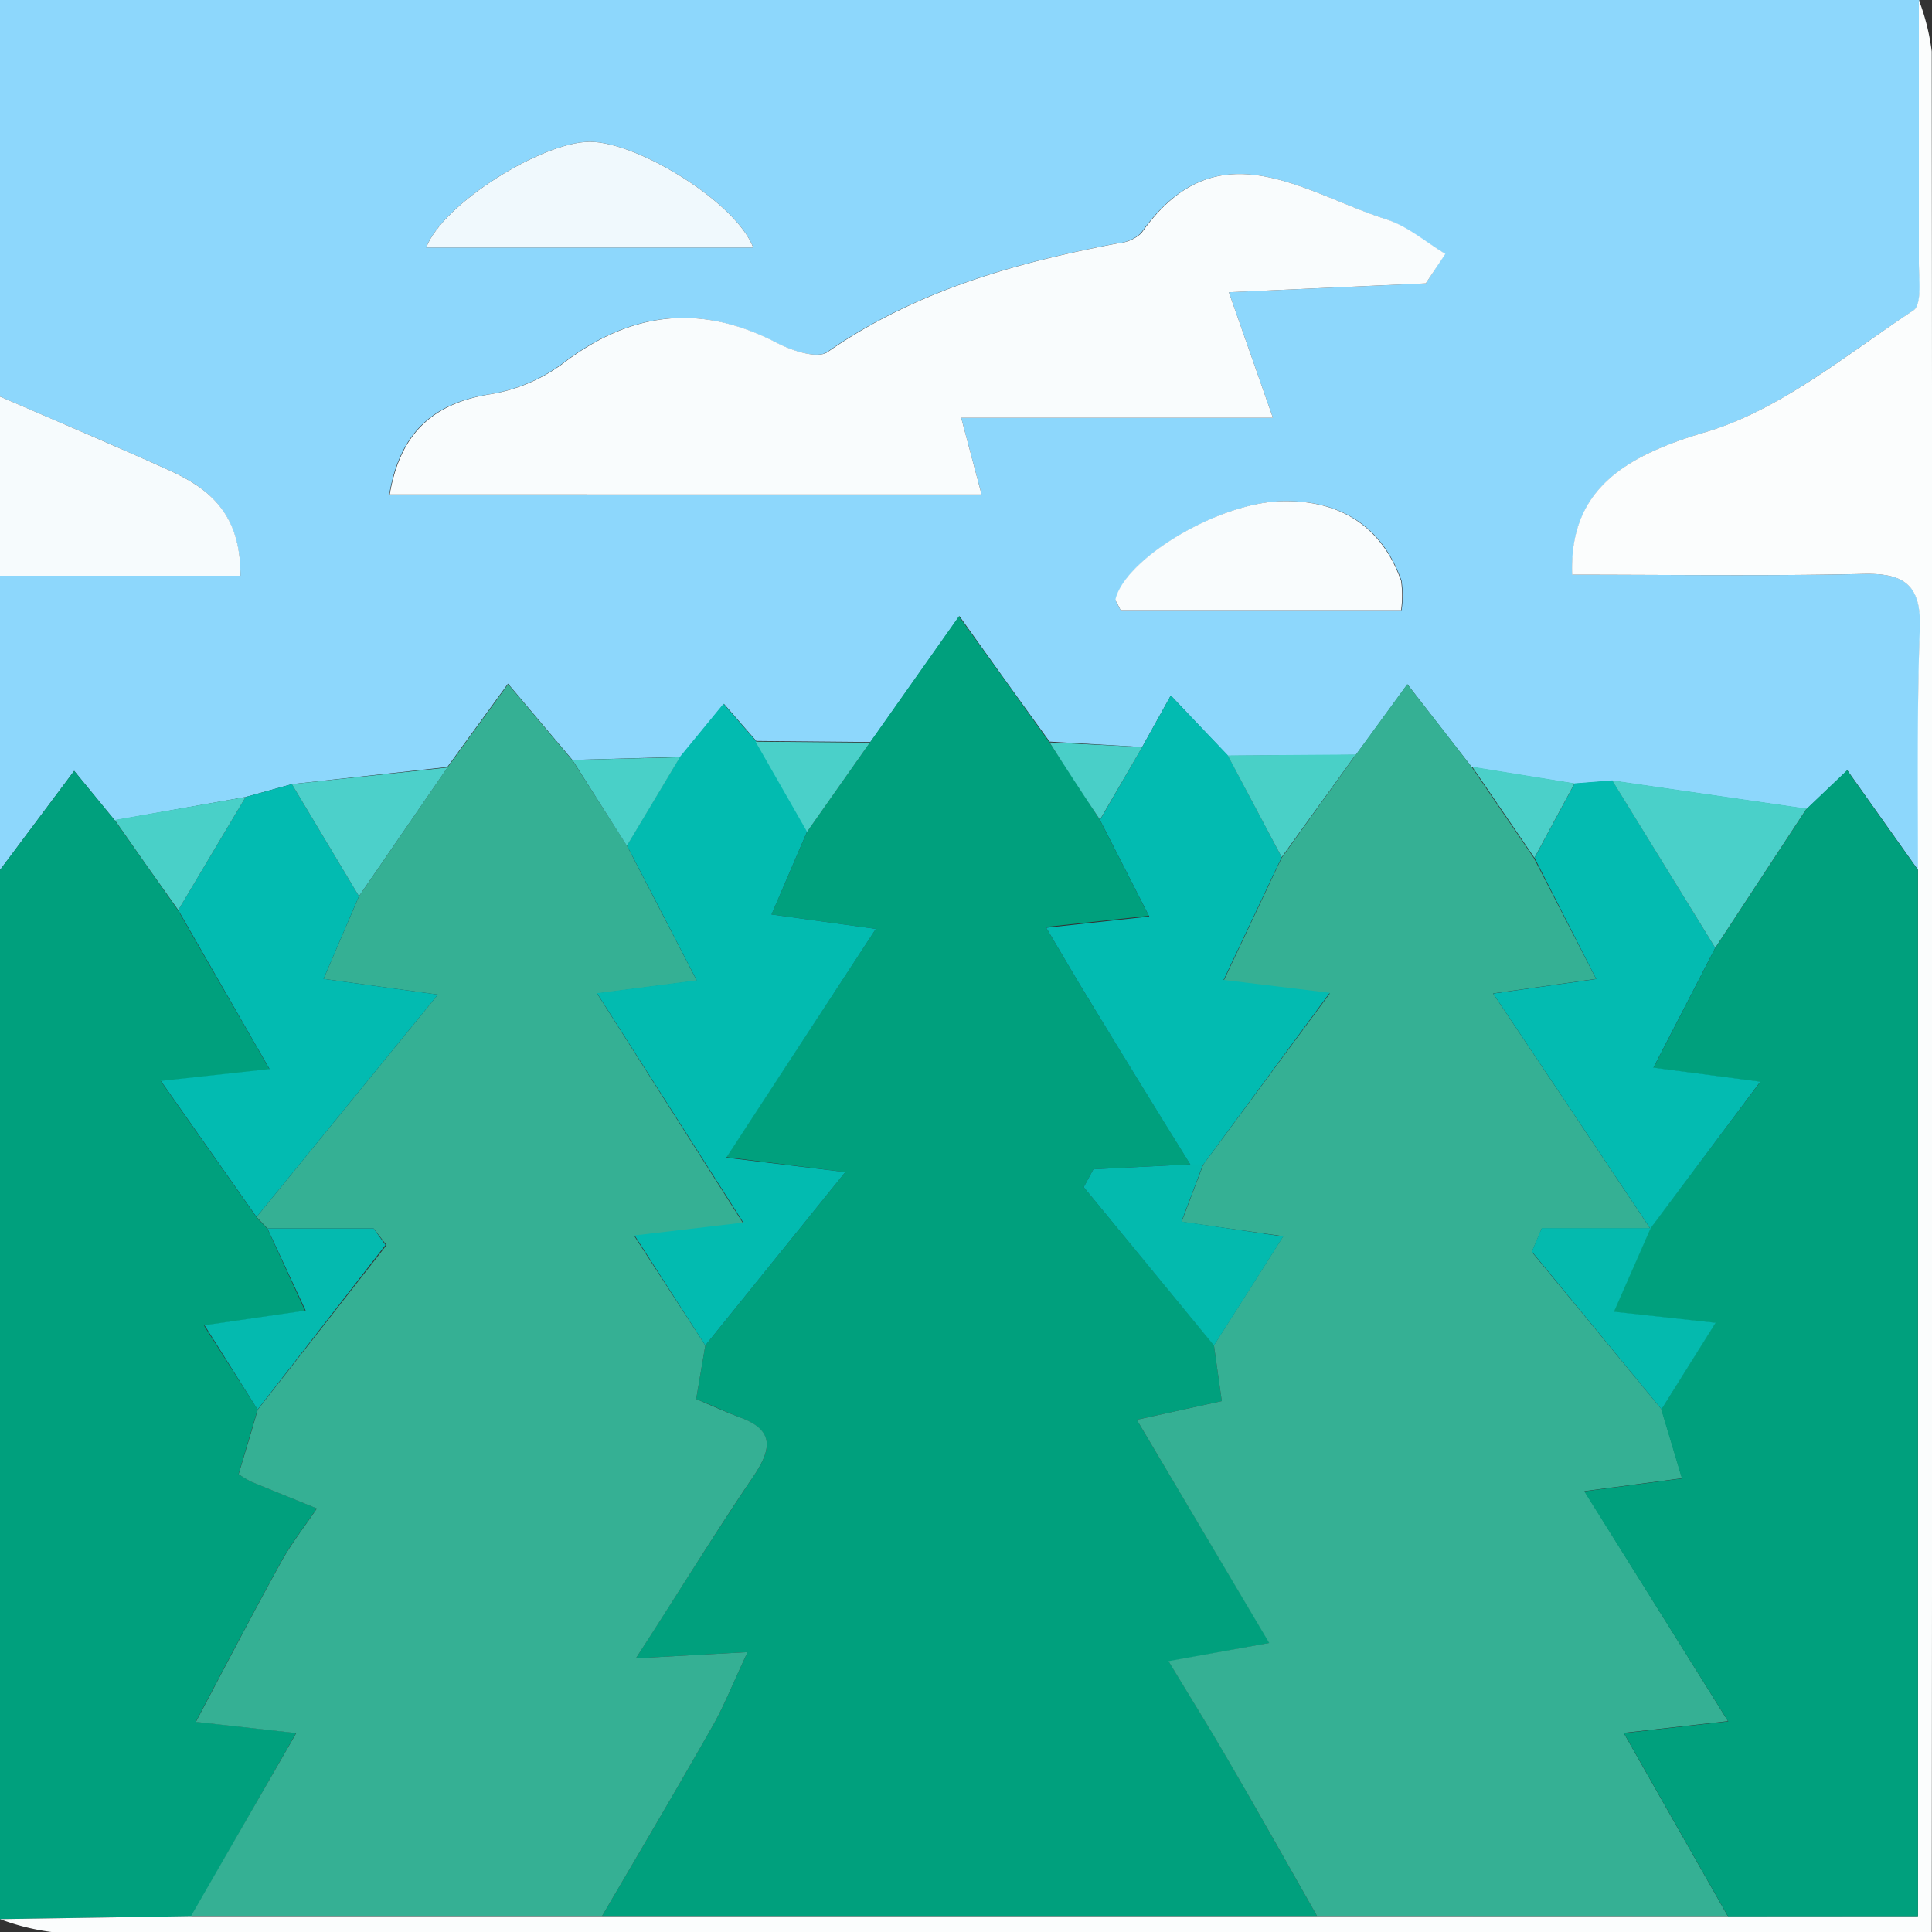
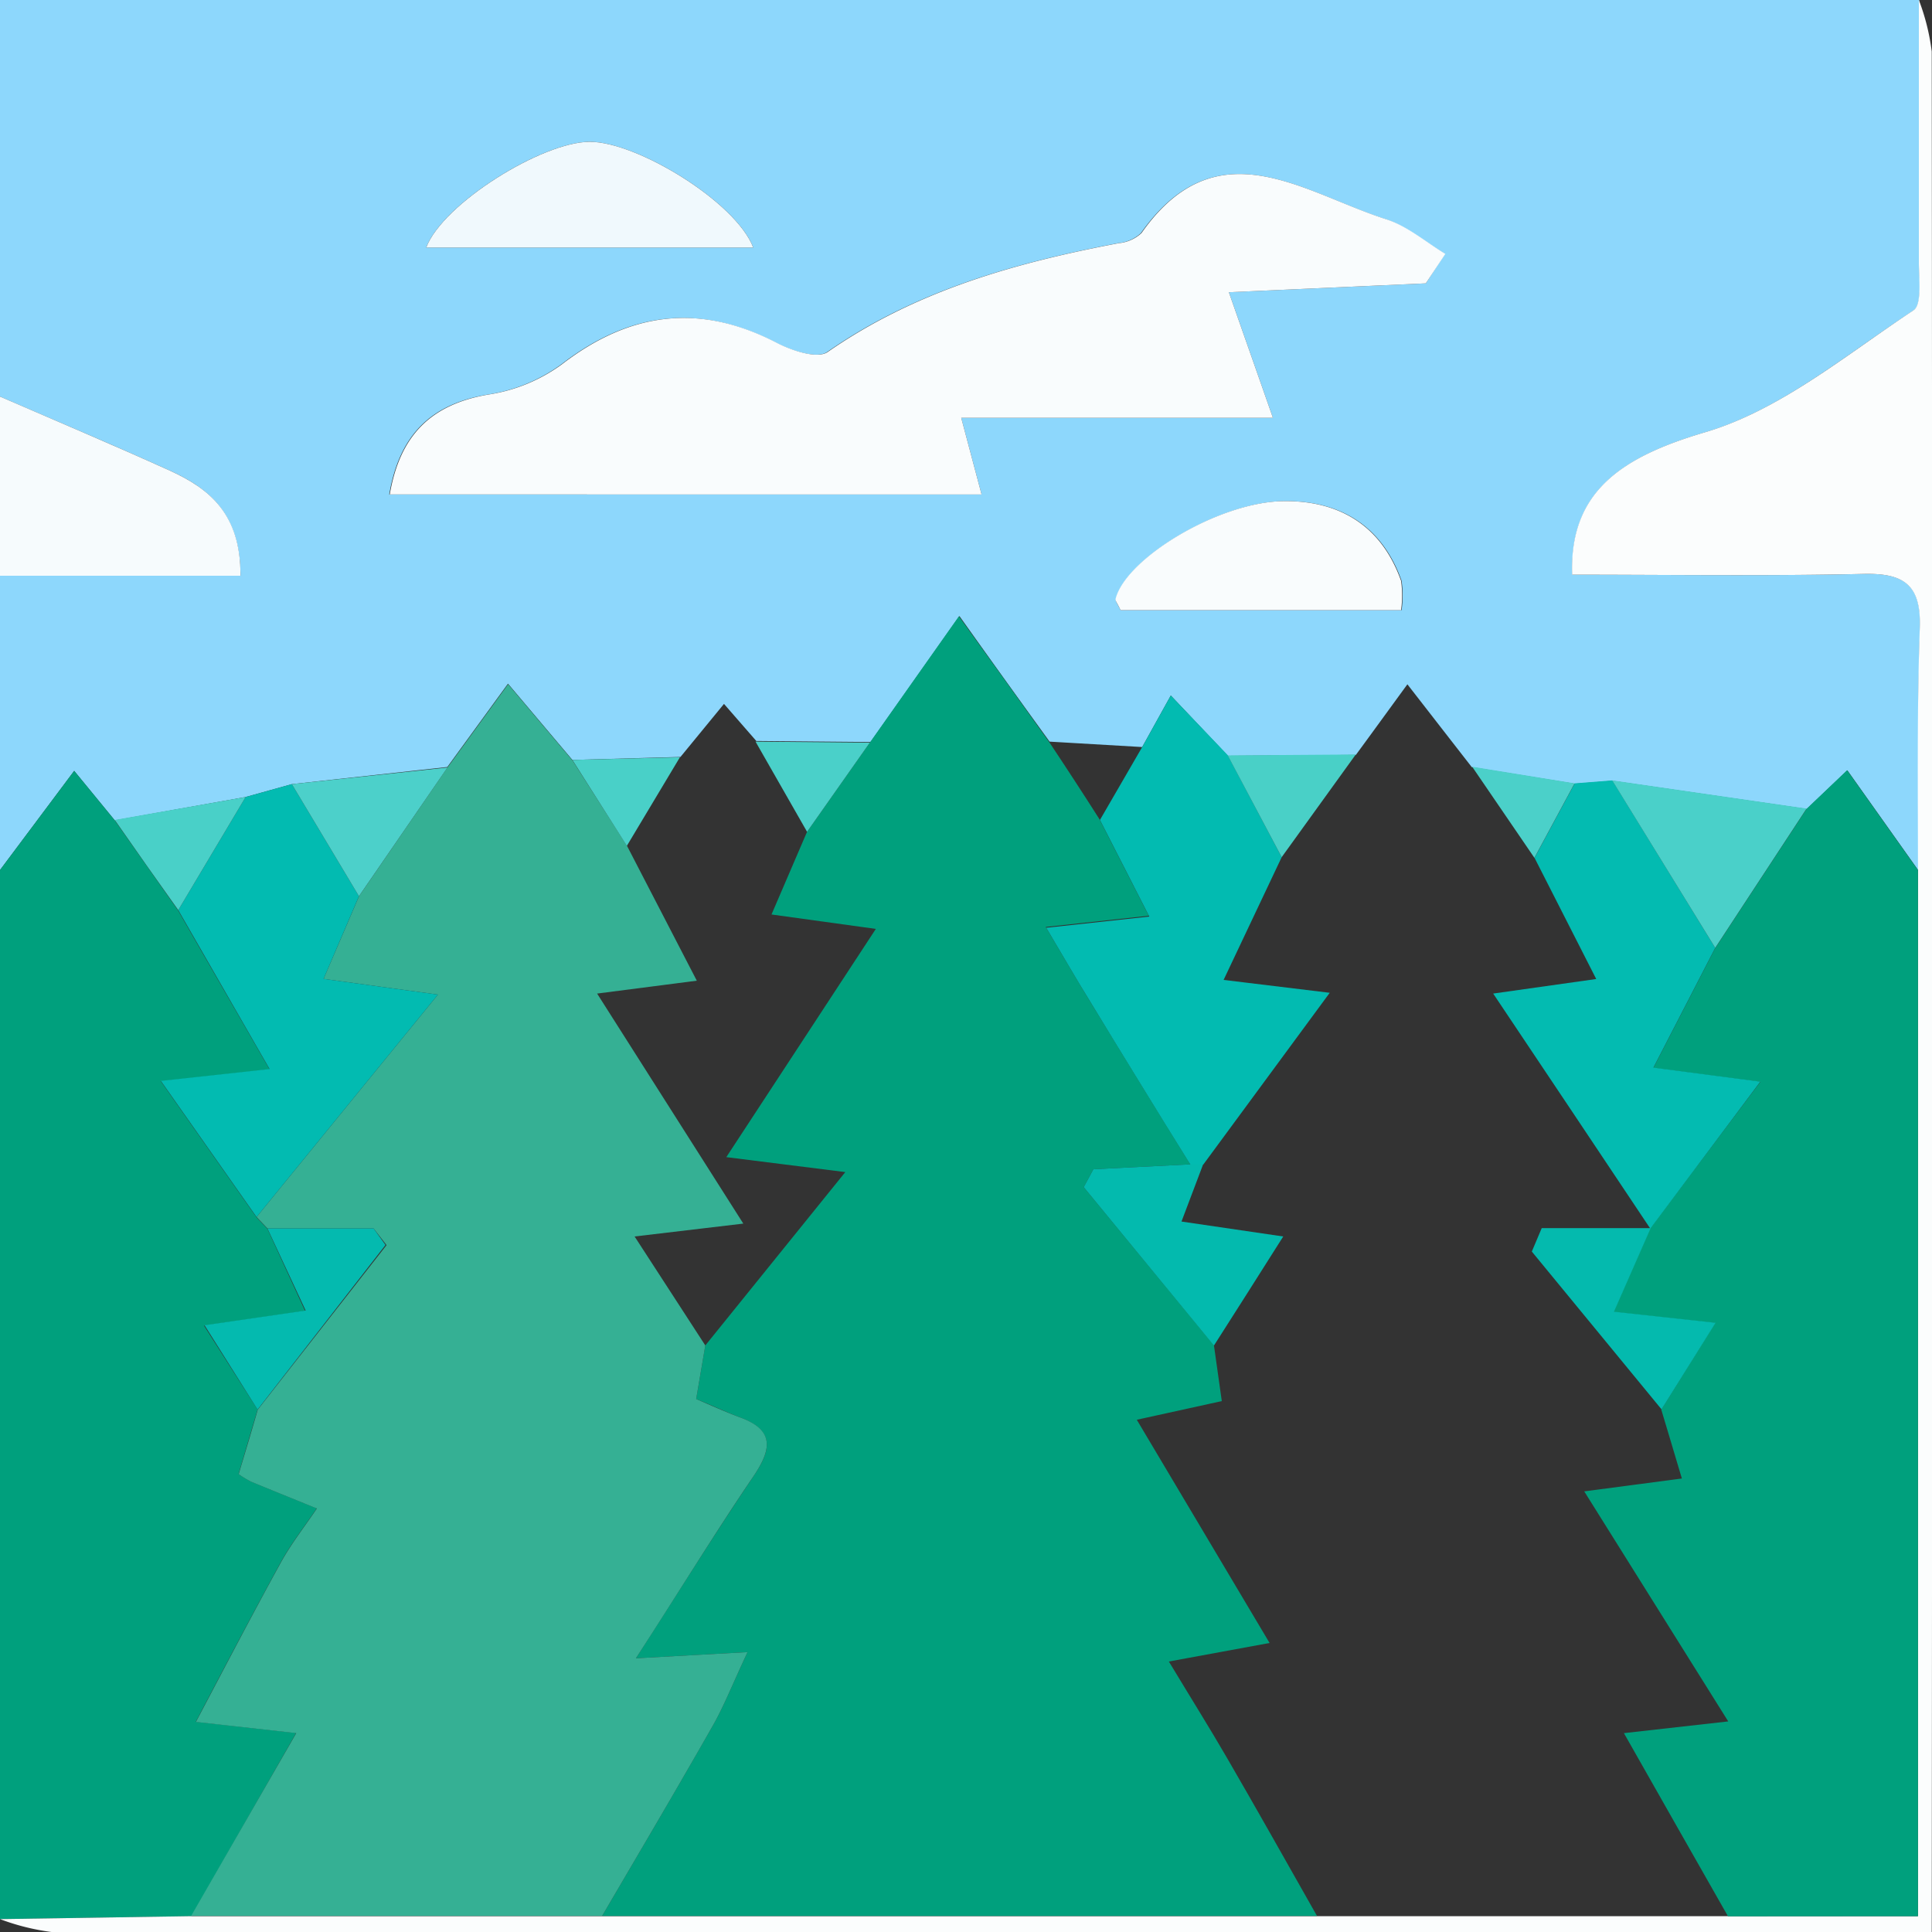
<svg xmlns="http://www.w3.org/2000/svg" viewBox="0 0 150 150">
  <rect x="0" y="0" width="150" height="150" fill="#333333" stroke="none" />
  <defs>
    <style>.cls-1{fill:#8dd7fc;}.cls-2{fill:#00a07d;}.cls-3{fill:#fbfdfd;}.cls-4{fill:#f6fbfd;}.cls-5{fill:#35b094;}.cls-6{fill:#f9fcfd;}.cls-7{fill:#02bbb0;}.cls-8{fill:#02bbb1;}.cls-9{fill:#03bbb1;}.cls-10{fill:#f0f9fd;}.cls-11{fill:#4ad0c9;}.cls-12{fill:#4cd0ca;}.cls-13{fill:#49d0c8;}.cls-14{fill:#49d0c7;}.cls-15{fill:#4bd0c9;}.cls-16{fill:#49cfc8;}.cls-17{fill:#04baaf;}.cls-18{fill:#03baae;}.cls-19{fill:#04baae;}</style>
  </defs>
  <g id="Layer_2" data-name="Layer 2">
    <g id="Layer_1-2" data-name="Layer 1">
      <path class="cls-1" d="M0,67.55V44.7H18.67c0-4.79-2.41-6.76-5.48-8.16C8.82,34.56,4.4,32.7,0,30.79V0H149c0,6.76,0,13.53,0,20.29,0,1.31.26,3.36-.42,3.8-5.25,3.44-10.35,7.75-16.18,9.47-6.41,1.89-10.55,4.57-10.32,11.06,7.53,0,15.1.11,22.65-.06,3.16-.07,4.46.89,4.34,4.21-.22,6.25-.11,12.52-.14,18.79l-5.5-7.75-3.15,3-15.09-2.19-2.92.23-8-1.29c-1.56-2-3.11-4-5-6.43-1.57,2.15-2.78,3.82-4,5.48l-9.94.07L90.9,54l-2.22,4-7.19-.42c-2.24-3.09-4.47-6.19-7-9.75l-6.9,9.78-8.87-.08-2.51-2.88-3.38,4.12L44.44,59l-5-5.92-4.71,6.47L22.66,60.88l-3.59,1L8.91,63.69,5.76,59.85ZM110.7,22l1.48-2.29c-1.52-.92-3-2.16-4.6-2.69-6.41-2.06-13.09-7.28-19,1.08a3,3,0,0,1-1.76.78c-8,1.52-15.76,3.69-22.6,8.45-.8.56-2.82-.12-4-.74-6-3.08-11.37-2.36-16.64,1.7a13,13,0,0,1-5.68,2.34c-4.51.74-6.9,3.2-7.68,7.76H76.21l-1.58-5.95h24.2c-1.29-3.69-2.24-6.38-3.42-9.75ZM58.48,19.22c-1.33-3.52-9-8.22-12.7-8.21S34.39,15.8,33.09,19.22ZM87,47.37h21.82a8.28,8.28,0,0,0,0-2.27c-1.52-4.3-4.81-6.26-9.17-6.19-5,.07-12.25,4.45-13,7.6C86.57,46.64,86.73,46.81,87,47.37Z" />
      <path class="cls-2" d="M0,67.55l5.76-7.7,3.15,3.84,4.92,7c2.29,4,4.57,7.93,7.1,12.34l-8.44.92,7.43,10.57.84.88,2.93,6.38-7.85,1.14L20,109.44l-1.48,5a7.16,7.16,0,0,0,.95.58c1.71.71,3.41,1.39,5.12,2.09-.94,1.4-2,2.74-2.81,4.22-2.19,4-4.29,8-6.58,12.35l7.79.87-8.11,14.22L0,149Z" />
      <path class="cls-3" d="M0,149l14.84-.23,31.91,0h55.5l31.91,0h14.75V67.56c0-6.27-.08-12.54.14-18.79.12-3.32-1.18-4.28-4.34-4.21-7.55.17-15.12.06-22.65.06-.23-6.49,3.91-9.17,10.32-11.06,5.83-1.72,10.93-6,16.18-9.47.68-.44.41-2.49.42-3.8,0-6.76,0-13.53,0-20.29a17.24,17.24,0,0,1,1,4q.07,72.89,0,146H98.68Q51.33,150,4,150A17.77,17.77,0,0,1,0,149Z" />
      <path class="cls-4" d="M0,30.79c4.4,1.91,8.82,3.77,13.19,5.75,3.07,1.4,5.52,3.37,5.48,8.16H0Z" />
      <path class="cls-2" d="M102.25,148.75H46.75c2.87-4.9,5.76-9.79,8.57-14.73.89-1.56,1.55-3.26,2.72-5.75l-8.67.48c3.32-5.16,6.14-9.7,9.12-14.12,1.37-2,1.72-3.55-1-4.57-1.17-.44-2.32-1-3.44-1.44l.71-4.16L65.63,91l-9.24-1.16L68,72.12,59.9,71l2.76-6.42,4.89-6.95,6.9-9.78c2.57,3.56,4.8,6.66,7,9.75q2,3,3.91,6l3.83,7.5-8,.87c1.33,2.24,2.28,3.88,3.27,5.5Q88.44,84,92.41,90.4l-7.52.38-.75,1.39,10.11,12.28.61,4.33-6.6,1.45,10.31,17.33L90.75,129c1.75,2.9,3.18,5.18,4.53,7.51C97.63,140.56,99.93,144.66,102.25,148.75Z" />
      <path class="cls-5" d="M54.76,104.46l-.71,4.16c1.12.48,2.27,1,3.44,1.44,2.72,1,2.37,2.54,1,4.57-3,4.42-5.8,9-9.12,14.12l8.67-.48c-1.17,2.49-1.83,4.19-2.72,5.75-2.81,4.94-5.7,9.83-8.57,14.73l-31.91,0L23,134.56l-7.79-.87c2.29-4.33,4.39-8.37,6.58-12.35.81-1.48,1.87-2.82,2.81-4.22-1.71-.7-3.41-1.38-5.12-2.09a7.16,7.16,0,0,1-.95-.58c.49-1.64,1-3.32,1.48-5l10-12.78L29,95.37H20.76l-.84-.88L34,77.22,25.12,76l2.75-6.41,6.87-10,4.71-6.47,5,5.92,4.23,6.63,5.42,10.47-7.74,1L57.71,95l-8.44,1Z" />
-       <path class="cls-5" d="M102.25,148.75c-2.32-4.09-4.62-8.19-7-12.27-1.35-2.33-2.78-4.61-4.53-7.51l7.82-1.41L88.26,110.23l6.6-1.45-.61-4.33c1.69-2.65,3.37-5.3,5.38-8.47l-7.89-1.12,1.68-4.44,9.83-13.29-8.24-1,4.5-9.53,5.75-8,4-5.48c1.93,2.46,3.48,4.45,5,6.43l4.83,7.07L123.92,76l-8,1.13c4.38,6.54,8.29,12.39,12.2,18.25l0,0H119.7l-.77,1.82L129,109.42l1.6,5.35-7.58,1,11.14,17.86-8.1.91c2.93,5.17,5.51,9.7,8.08,14.22Z" />
      <path class="cls-2" d="M134.16,148.78c-2.57-4.52-5.15-9.05-8.08-14.22l8.1-.91L123,115.79l7.58-1c-.59-2-1.1-3.67-1.6-5.35l4.18-6.72-7.89-.86,2.85-6.49,0,0L136.67,84l-8.3-1.09,4.8-9.3,7.09-10.81,3.15-3,5.5,7.75v81.22Z" />
      <path class="cls-6" d="M110.7,22l-15.29.69c1.18,3.37,2.13,6.06,3.42,9.75H74.63l1.58,5.95H30.26c.78-4.56,3.17-7,7.68-7.76a13,13,0,0,0,5.68-2.34c5.27-4.06,10.67-4.78,16.64-1.7,1.18.62,3.2,1.3,4,.74,6.84-4.76,14.58-6.93,22.6-8.45a3,3,0,0,0,1.76-.78c5.87-8.36,12.55-3.14,19-1.08,1.65.53,3.08,1.77,4.6,2.69Z" />
-       <path class="cls-7" d="M54.76,104.46l-5.49-8.54,8.44-1L46.35,77.11l7.74-1c-1.88-3.65-3.65-7.06-5.42-10.47l4.12-6.88,3.38-4.12,2.51,2.88,4,7L59.9,71,68,72.12,56.39,89.88,65.63,91Z" />
      <path class="cls-8" d="M99.51,66.55,95,76.08l8.24,1L93.42,90.42l-1,0q-4-6.44-7.92-12.89c-1-1.62-1.94-3.26-3.27-5.5l8-.87-3.83-7.5L88.68,58l2.22-4,4.42,4.63Z" />
      <path class="cls-8" d="M27.87,69.58,25.12,76,34,77.22,19.92,94.49,12.49,83.92,20.93,83,13.84,70.66l5.23-8.78,3.59-1Q25.27,65.23,27.87,69.58Z" />
      <path class="cls-9" d="M133.17,73.59l-4.8,9.3,8.3,1.09-8.54,11.41c-3.91-5.86-7.82-11.71-12.2-18.25l8-1.13-4.79-9.41,3.12-5.78,2.92-.23Z" />
      <path class="cls-10" d="M58.48,19.22H33.09c1.3-3.42,9-8.2,12.69-8.21S57.15,15.7,58.48,19.22Z" />
      <path class="cls-6" d="M87,47.37c-.26-.56-.42-.73-.39-.86.77-3.15,8-7.53,13-7.6,4.36-.07,7.65,1.89,9.17,6.19a8.28,8.28,0,0,1,0,2.27Z" />
-       <path class="cls-11" d="M133.17,73.59l-8-13,15.09,2.19Z" />
+       <path class="cls-11" d="M133.17,73.59l-8-13,15.09,2.19" />
      <path class="cls-12" d="M27.87,69.58q-2.6-4.35-5.21-8.7l12.08-1.29Z" />
      <path class="cls-13" d="M19.07,61.88l-5.23,8.78q-2.48-3.48-4.93-7Z" />
      <path class="cls-14" d="M99.51,66.55l-4.19-7.9,9.94-.07Z" />
      <path class="cls-13" d="M52.79,58.79l-4.12,6.88L44.44,59Z" />
      <path class="cls-15" d="M122.25,60.82l-3.12,5.78-4.83-7.07Z" />
      <path class="cls-11" d="M62.66,64.58l-4-7,8.87.08Z" />
-       <path class="cls-16" d="M88.68,58,85.4,63.64q-2-3-3.91-6Z" />
      <path class="cls-17" d="M20.76,95.37H29l.93,1.29L20,109.44l-4.12-6.55,7.85-1.14Z" />
      <path class="cls-18" d="M92.41,90.4l1,0-1.68,4.44L99.63,96c-2,3.17-3.69,5.82-5.38,8.47L84.14,92.17l.75-1.39Z" />
      <path class="cls-19" d="M128.16,95.35l-2.85,6.49,7.89.86L129,109.42,118.93,97.17l.77-1.82Z" />
    </g>
  </g>
</svg>